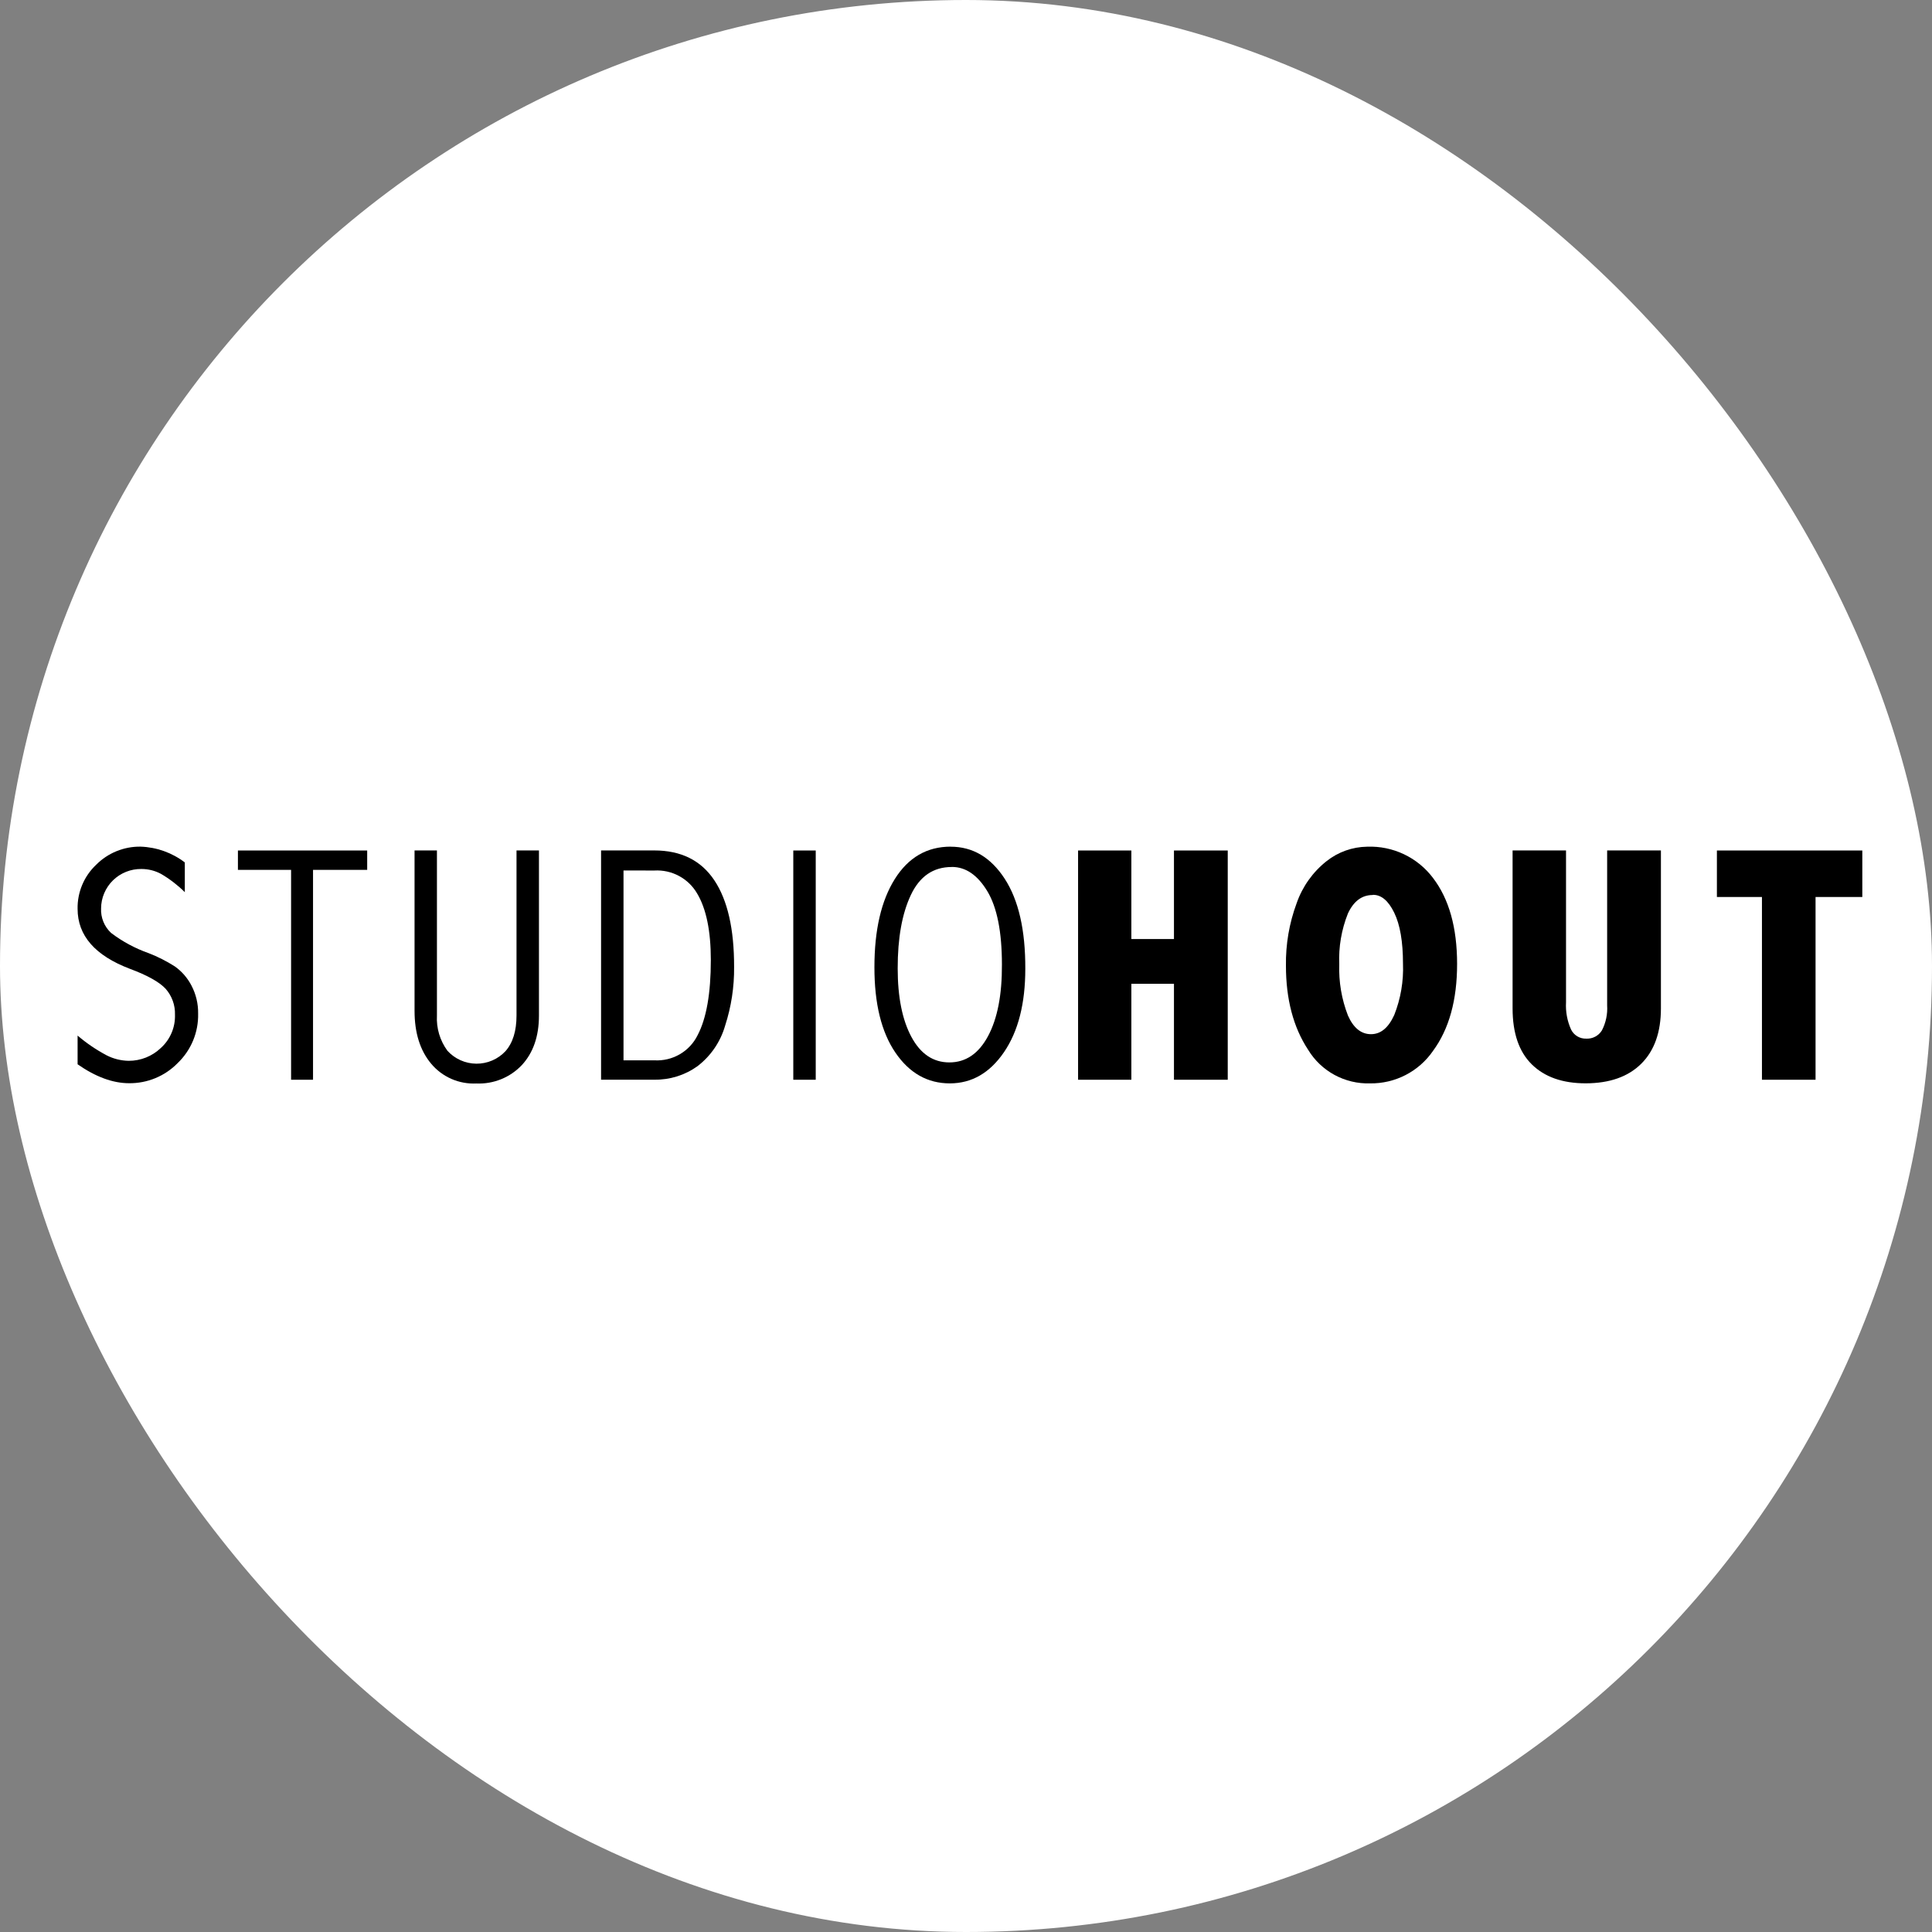
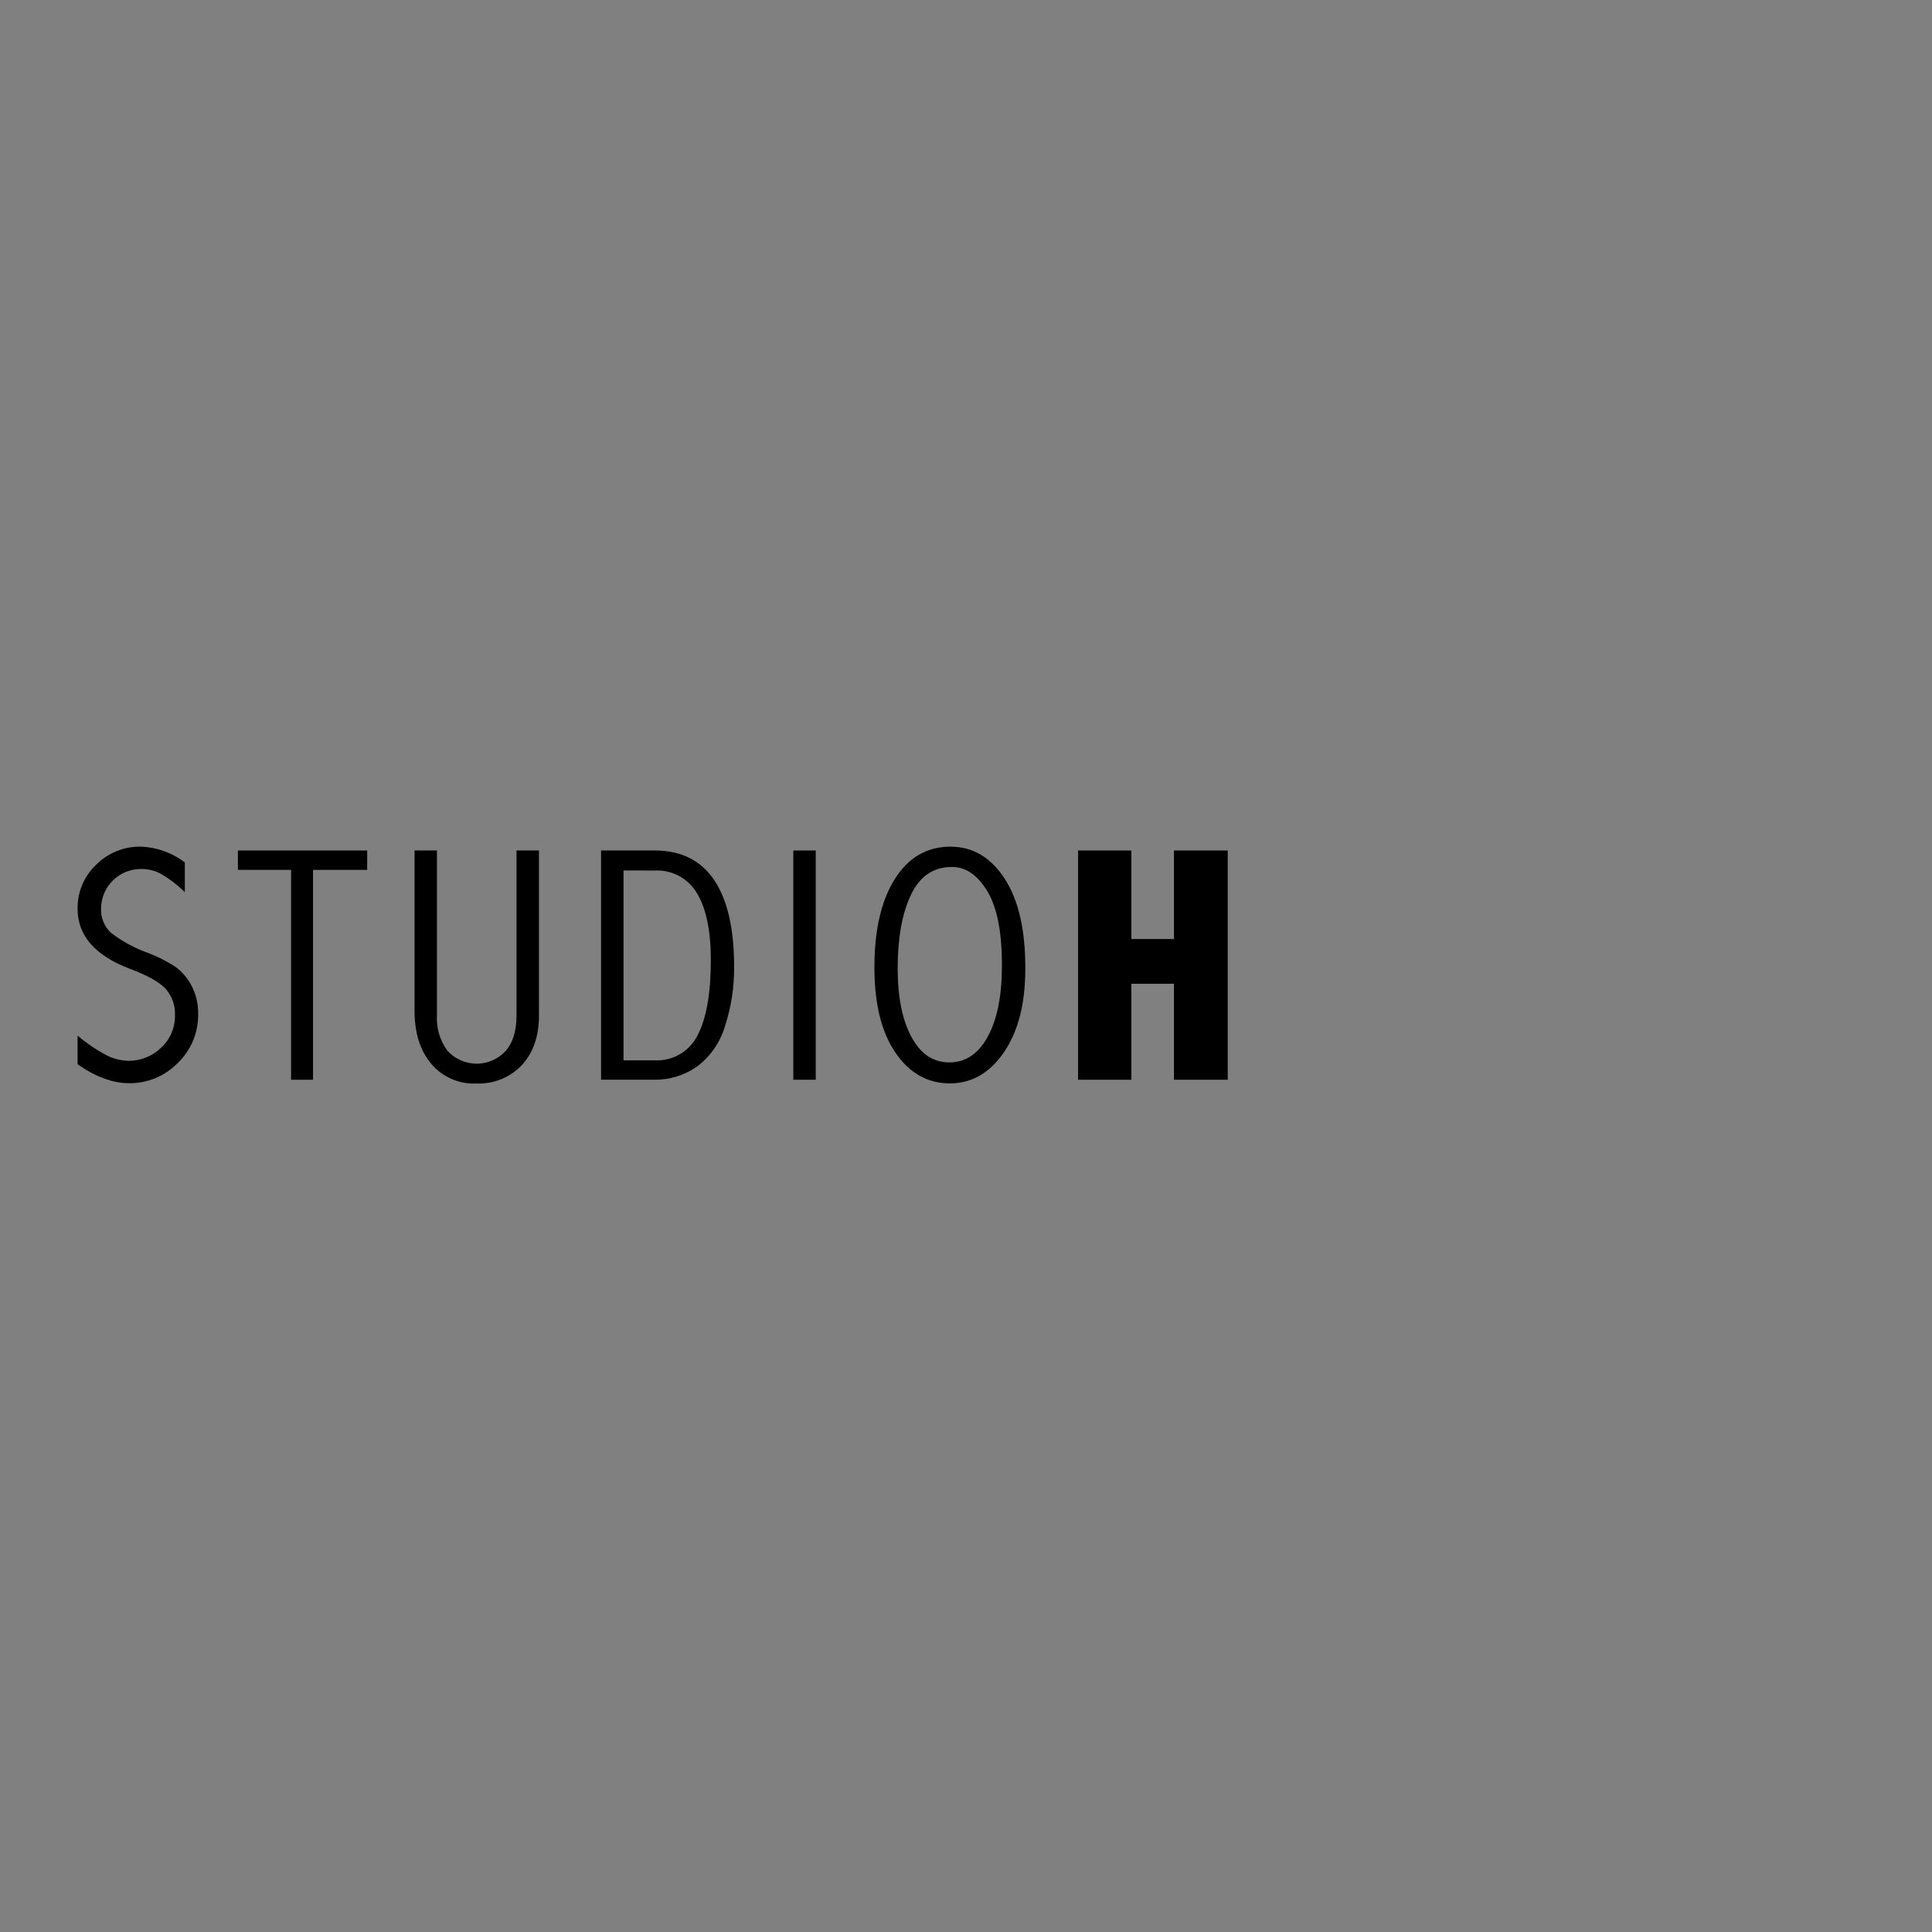
<svg xmlns="http://www.w3.org/2000/svg" width="512" height="512" viewBox="0 0 512 512" fill="none">
  <rect x="0" y="0" width="512" height="512" fill="#808080" stroke="none" />
-   <rect width="512" height="512" rx="256" fill="white" />
  <path d="M20.592 274.463C22.947 276.471 25.516 278.217 28.252 279.669C30.067 280.597 32.071 281.096 34.111 281.127C37.282 281.136 40.333 279.918 42.62 277.729C43.852 276.615 44.825 275.248 45.472 273.722C46.12 272.195 46.426 270.547 46.37 268.892C46.448 266.384 45.569 263.94 43.909 262.052C42.254 260.258 39.09 258.479 34.418 256.744C25.181 253.234 20.563 247.936 20.563 240.848C20.524 238.671 20.94 236.51 21.785 234.501C22.629 232.493 23.884 230.681 25.47 229.181C27.008 227.629 28.845 226.403 30.871 225.576C32.897 224.749 35.07 224.338 37.26 224.369C41.508 224.514 45.604 225.978 48.977 228.554V236.429C47.092 234.566 44.982 232.944 42.693 231.602C41.088 230.736 39.291 230.285 37.465 230.29C36.075 230.272 34.696 230.529 33.406 231.044C32.116 231.559 30.941 232.324 29.949 233.292C28.956 234.262 28.166 235.416 27.624 236.69C27.081 237.965 26.797 239.333 26.788 240.717C26.728 241.933 26.935 243.148 27.396 244.277C27.856 245.405 28.558 246.42 29.453 247.25C32.462 249.528 35.807 251.329 39.369 252.588C41.805 253.529 44.141 254.712 46.34 256.117C48.189 257.431 49.695 259.166 50.734 261.177C51.94 263.47 52.549 266.027 52.506 268.615C52.564 271.058 52.11 273.486 51.175 275.746C50.239 278.005 48.842 280.046 47.073 281.74C45.402 283.446 43.401 284.798 41.191 285.713C38.98 286.628 36.607 287.087 34.213 287.063C29.907 287.063 25.357 285.39 20.563 282.046V274.463H20.592Z" fill="black" />
  <path d="M63.052 225.39H97.309V230.523H82.956V286.144H77.141V230.523H63.052V225.39Z" fill="black" />
  <path d="M109.831 225.375H115.792V269.125C115.609 272.456 116.587 275.748 118.56 278.444C119.528 279.516 120.71 280.376 122.03 280.969C123.35 281.562 124.78 281.875 126.228 281.887C127.676 281.899 129.11 281.611 130.441 281.041C131.771 280.471 132.967 279.631 133.953 278.575C135.906 276.368 136.882 273.218 136.882 269.125V225.375H142.829V269.125C142.829 274.608 141.32 278.983 138.303 282.25C136.764 283.879 134.891 285.158 132.811 286.002C130.731 286.845 128.493 287.231 126.249 287.135C123.978 287.248 121.711 286.832 119.629 285.92C117.547 285.009 115.707 283.628 114.254 281.885C111.325 278.385 109.86 273.714 109.86 267.871V225.375H109.831Z" fill="black" />
  <path d="M159.291 225.375H173.381C180.48 225.375 185.786 228.01 189.301 233.279C192.816 238.549 194.563 246.205 194.544 256.248C194.6 261.539 193.794 266.804 192.157 271.838C190.93 276.098 188.364 279.855 184.834 282.556C181.511 284.94 177.505 286.192 173.41 286.129H159.291V225.375ZM165.237 230.683V280.996H173.395C175.756 281.136 178.105 280.578 180.149 279.392C182.192 278.206 183.837 276.445 184.878 274.331C187.211 269.888 188.378 263.248 188.378 254.41C188.378 246.71 187.167 240.833 184.746 236.779C183.607 234.817 181.941 233.209 179.936 232.135C177.933 231.061 175.667 230.564 173.395 230.698L165.237 230.683Z" fill="black" />
  <path d="M210.23 225.39H216.177V286.144H210.23V225.39Z" fill="black" />
  <path d="M251.943 224.384C257.802 224.384 262.572 227.213 266.252 232.871C269.933 238.53 271.755 246.487 271.715 256.744C271.715 265.951 269.836 273.311 266.077 278.823C262.317 284.336 257.534 287.097 251.724 287.107C245.806 287.107 240.992 284.384 237.282 278.94C233.573 273.496 231.721 265.951 231.731 256.307C231.731 246.487 233.529 238.709 237.121 232.973C240.714 227.237 245.656 224.369 251.943 224.369M252.207 229.765C247.325 229.765 243.716 232.239 241.383 237.188C239.05 242.137 237.887 248.621 237.898 256.642C237.898 264.225 239.109 270.273 241.53 274.784C243.951 279.295 247.305 281.55 251.592 281.55C255.937 281.55 259.354 279.227 261.844 274.58C264.334 269.932 265.56 263.613 265.52 255.621C265.52 246.949 264.231 240.469 261.654 236.182C259.061 231.894 255.942 229.75 252.265 229.75" fill="black" />
  <path d="M285.702 225.39H299.821V248.854H311.113V225.39H325.364V286.144H311.113V260.71H299.821V286.144H285.702V225.39Z" fill="black" />
-   <path d="M362.316 224.383C365.681 224.255 369.024 224.942 372.063 226.385C375.101 227.828 377.743 229.983 379.76 232.667C384.007 238.218 386.135 245.796 386.146 255.402C386.156 265.008 384.026 272.708 379.76 278.502C377.909 281.192 375.417 283.384 372.51 284.886C369.603 286.387 366.368 287.149 363.093 287.106C359.8 287.206 356.541 286.431 353.65 284.86C350.759 283.288 348.341 280.978 346.645 278.167C342.739 272.217 340.787 264.799 340.787 255.913C340.7 250.263 341.664 244.646 343.628 239.346C345.158 234.949 347.918 231.079 351.581 228.19C354.635 225.778 358.404 224.439 362.302 224.383M363.766 237.188C360.91 237.188 358.713 238.835 357.205 242.102C355.5 246.379 354.721 250.966 354.92 255.563C354.759 260.192 355.541 264.805 357.22 269.125C358.684 272.435 360.735 274.069 363.327 274.069C365.919 274.069 367.941 272.377 369.493 268.979C371.201 264.657 371.989 260.029 371.807 255.388C371.807 249.554 371.031 245.048 369.478 241.869C367.926 238.69 366.051 237.115 363.854 237.144" fill="black" />
-   <path d="M400.851 225.375H415.013V265.625C414.873 268.098 415.33 270.569 416.346 272.829C416.708 273.576 417.281 274.202 417.992 274.632C418.704 275.061 419.527 275.276 420.359 275.25C421.19 275.295 422.017 275.114 422.752 274.726C423.489 274.338 424.104 273.758 424.533 273.048C425.578 271.014 426.054 268.737 425.91 266.456V225.375H440.161V267.229C440.161 273.558 438.422 278.449 434.947 281.9C431.471 285.351 426.565 287.082 420.227 287.092C414.091 287.092 409.345 285.415 405.947 282.075C402.55 278.735 400.851 273.792 400.851 267.229V225.375Z" fill="black" />
-   <path d="M454.997 225.39H493.531V237.713H481.14V286.144H466.934V237.713H454.997V225.39Z" fill="black" />
</svg>